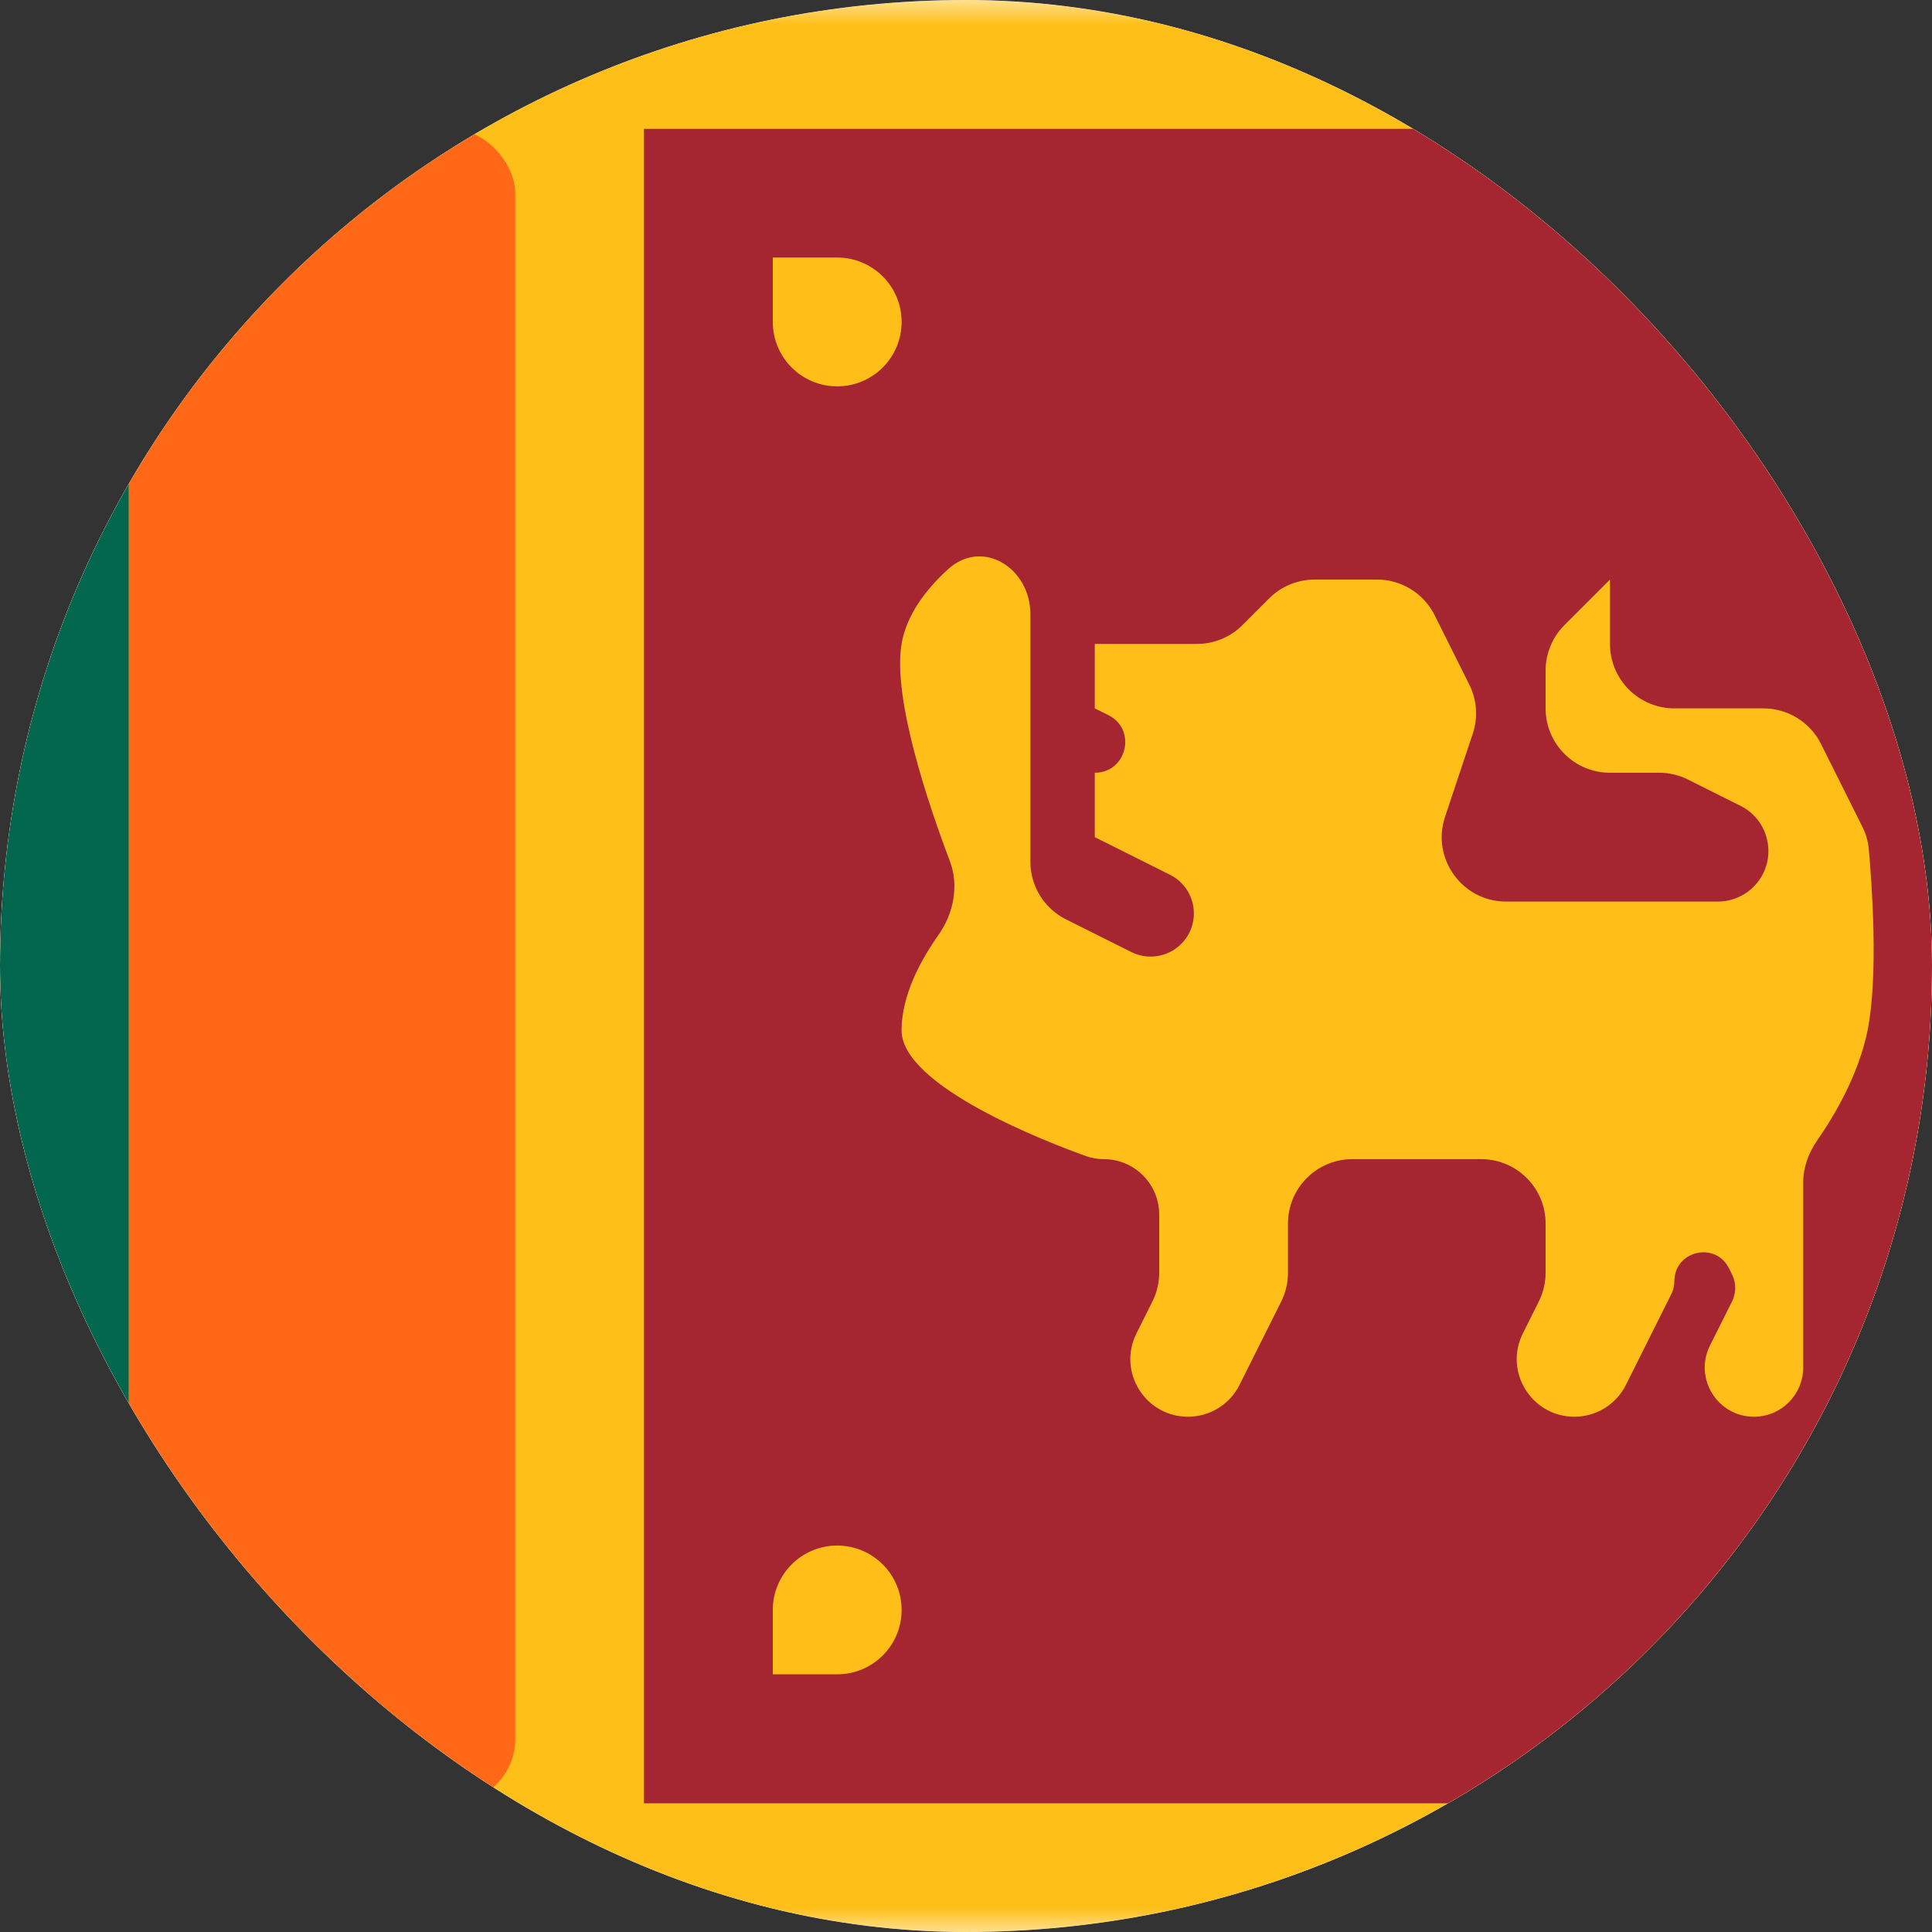
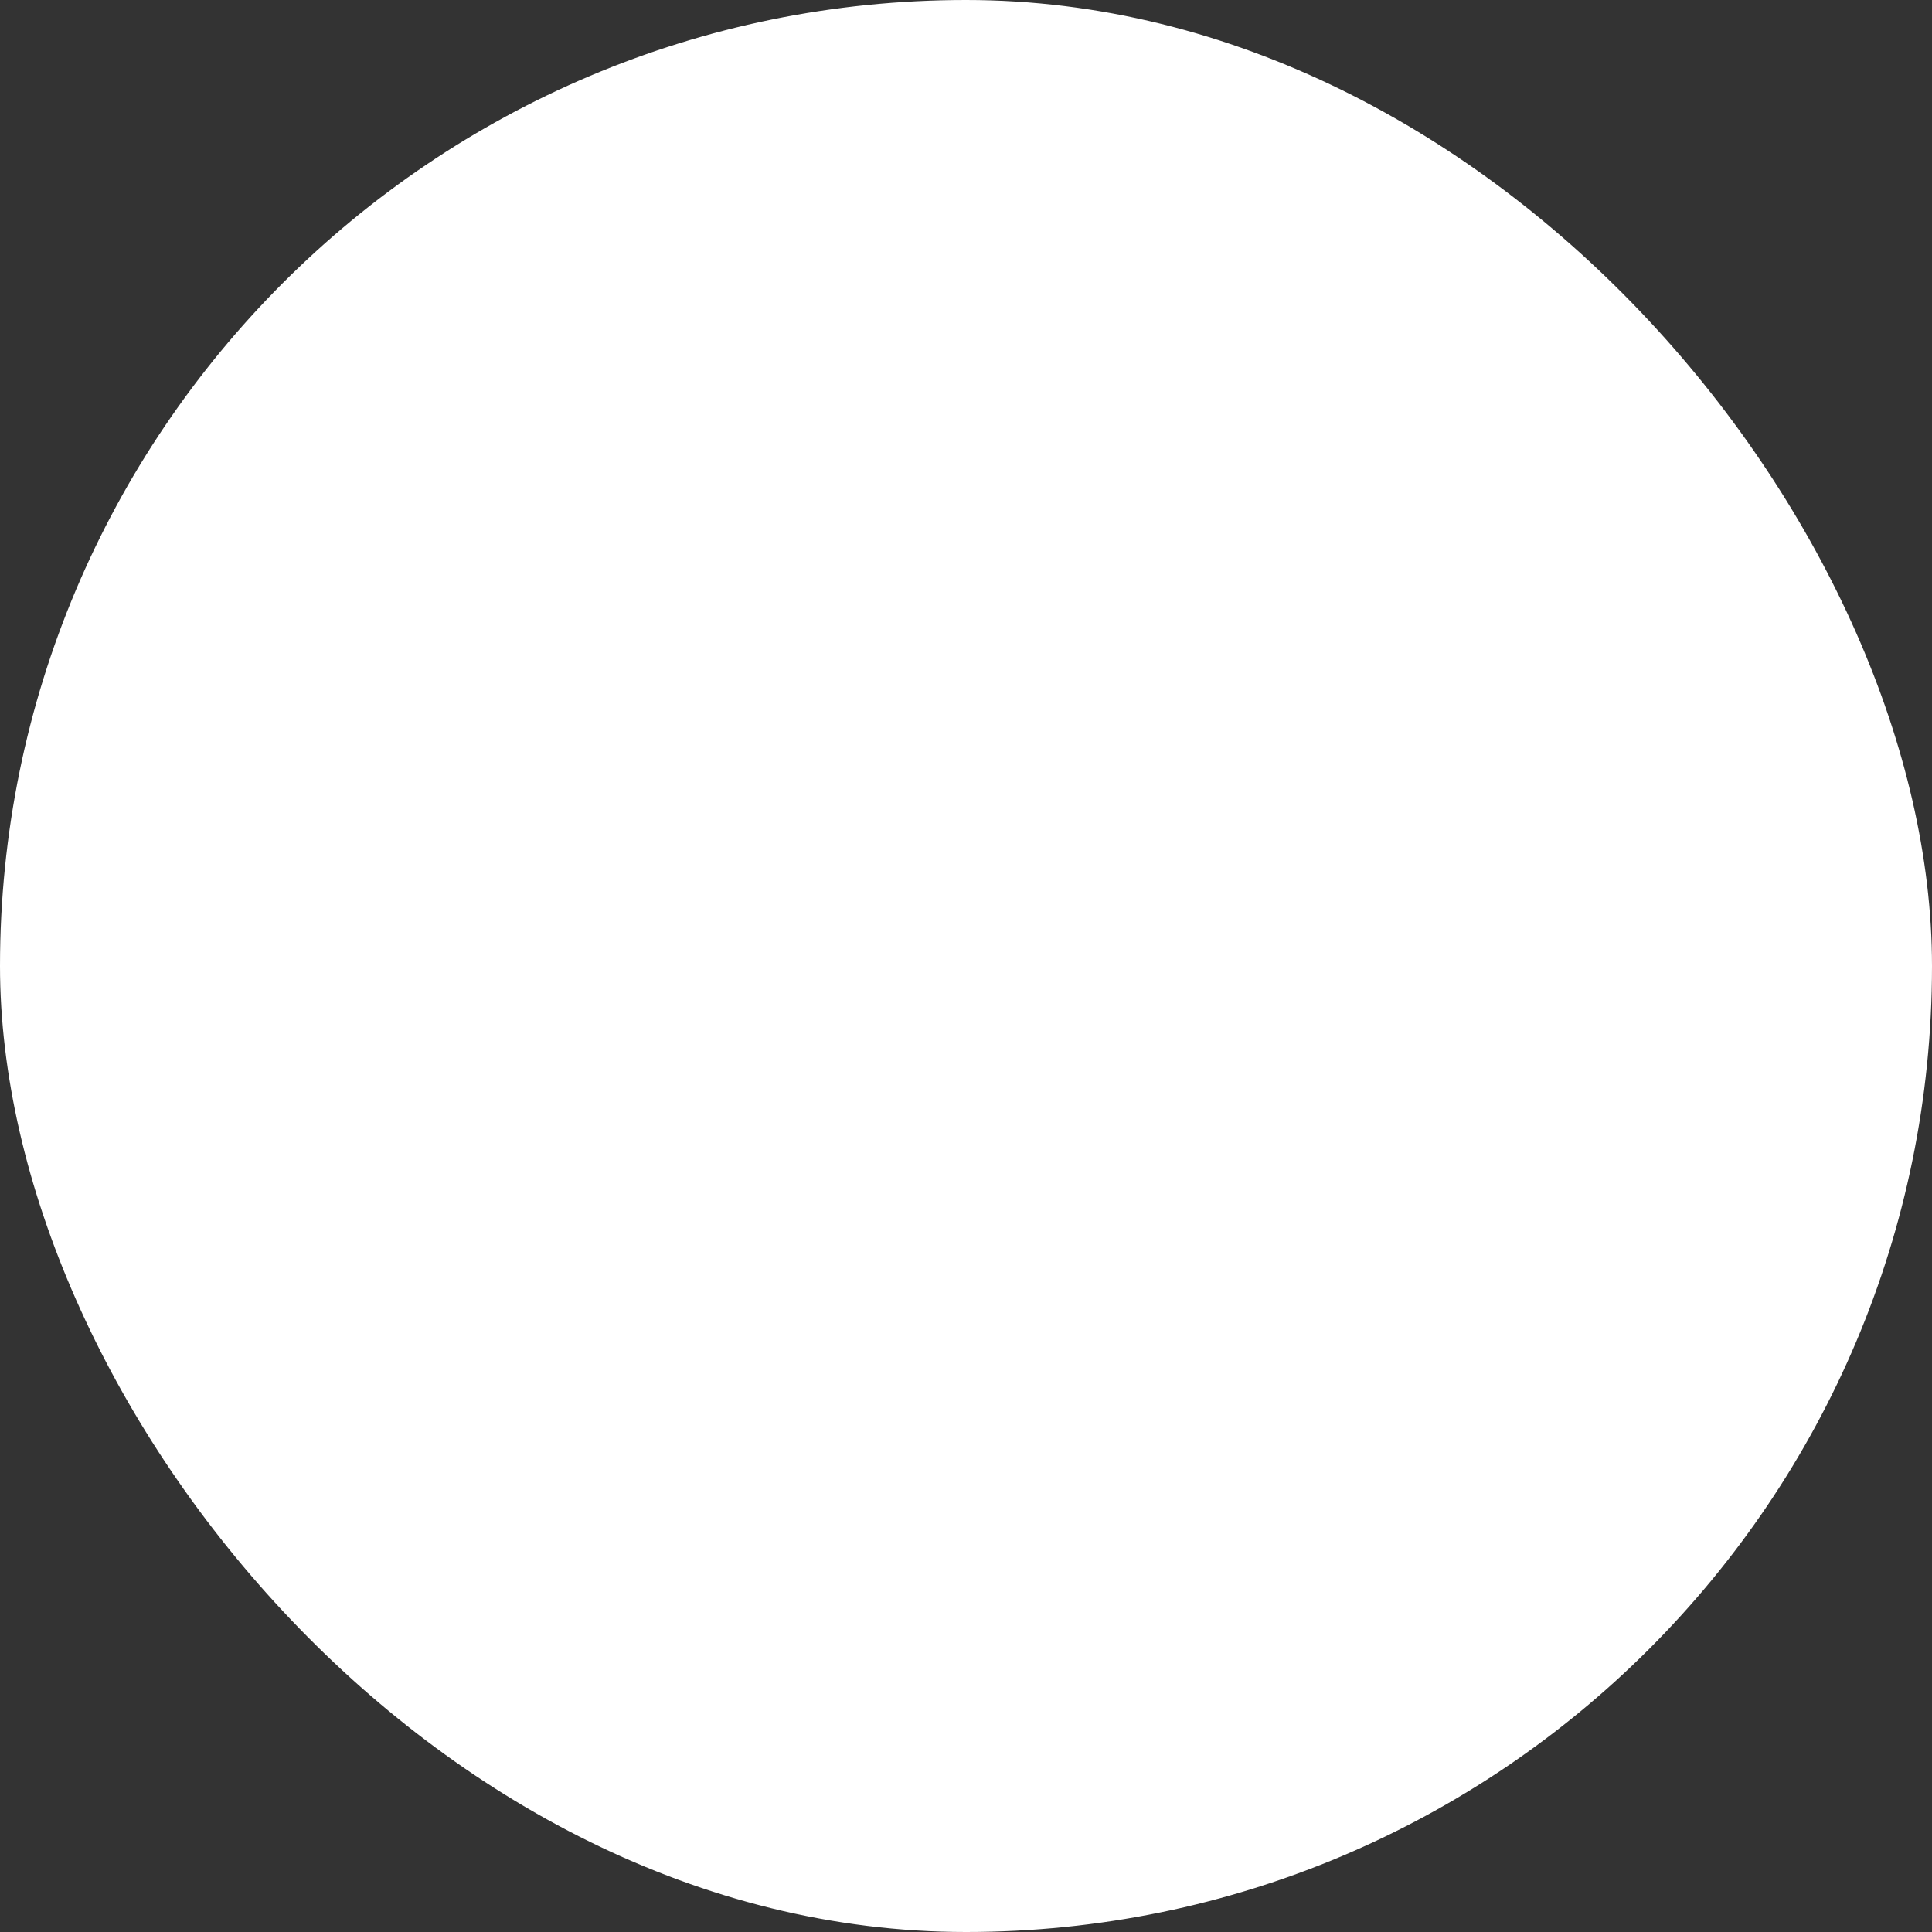
<svg xmlns="http://www.w3.org/2000/svg" width="40" height="40" viewBox="0 0 40 40" fill="none">
  <rect x="0" y="0" width="40" height="40" fill="#333333" stroke="none" />
  <g clip-path="url(#clip0_3920_21112)">
    <rect x="-8" width="56" height="40" rx="4" fill="white" />
    <mask id="mask0_3920_21112" style="mask-type:luminance" maskUnits="userSpaceOnUse" x="-8" y="0" width="56" height="40">
-       <rect x="-8" width="56" height="40" rx="4" fill="white" />
-     </mask>
+       </mask>
    <g mask="url(#mask0_3920_21112)">
-       <rect x="-8" width="56" height="40" fill="#FFBF19" />
      <path fill-rule="evenodd" clip-rule="evenodd" d="M13.332 2.668H42.665C44.138 2.668 45.332 3.862 45.332 5.335V34.668C45.332 36.141 44.138 37.335 42.665 37.335H13.332V2.668Z" fill="#A52531" />
      <path d="M-5.332 5.335C-5.332 3.862 -4.138 2.668 -2.665 2.668H2.668V37.335H-2.665C-4.138 37.335 -5.332 36.141 -5.332 34.668V5.335Z" fill="#03664F" />
-       <rect x="2.668" y="2.668" width="8" height="34.667" rx="1.333" fill="#FF6816" />
      <path fill-rule="evenodd" clip-rule="evenodd" d="M18.667 6.665C18.667 7.402 18.07 7.999 17.333 7.999C16.597 7.999 16 7.402 16 6.665V5.332H17.333C18.07 5.332 18.667 5.929 18.667 6.665ZM40 6.665C40 7.402 40.597 7.999 41.333 7.999C42.07 7.999 42.667 7.402 42.667 6.665V5.332H41.333C40.597 5.332 40 5.929 40 6.665ZM41.333 31.999C40.597 31.999 40 32.596 40 33.332C40 34.069 40.597 34.665 41.333 34.665H42.667V33.332C42.667 32.596 42.07 31.999 41.333 31.999ZM18.667 33.332C18.667 32.596 18.07 31.999 17.333 31.999C16.597 31.999 16 32.596 16 33.332V34.665H17.333C18.07 34.665 18.667 34.069 18.667 33.332Z" fill="#FFBF18" />
-       <path fill-rule="evenodd" clip-rule="evenodd" d="M24 25.146C24 24.513 23.486 23.999 22.853 23.999C22.729 23.999 22.607 23.979 22.491 23.938C21.72 23.662 18.666 22.497 18.666 21.332C18.666 20.603 19.066 19.873 19.427 19.362C19.742 18.917 19.859 18.338 19.666 17.829C19.213 16.633 18.479 14.456 18.666 13.332C18.766 12.734 19.165 12.21 19.624 11.789C20.335 11.137 21.333 11.753 21.333 12.718V17.842C21.333 18.347 21.618 18.808 22.07 19.034L23.423 19.711C23.767 19.883 24.183 19.815 24.456 19.543C24.887 19.111 24.769 18.384 24.223 18.111L22.666 17.332V15.999C23.331 15.999 23.542 15.104 22.948 14.806L22.666 14.666V13.332H24.781C25.134 13.332 25.474 13.192 25.724 12.942L26.276 12.39C26.526 12.139 26.865 11.999 27.219 11.999H28.509C29.014 11.999 29.476 12.284 29.702 12.736L30.419 14.172C30.578 14.488 30.604 14.854 30.492 15.19L29.918 16.911C29.63 17.774 30.273 18.666 31.183 18.666H35.566C35.844 18.666 36.11 18.555 36.306 18.359C36.811 17.854 36.673 17.003 36.034 16.683L34.948 16.14C34.763 16.047 34.559 15.999 34.352 15.999H33.333C32.597 15.999 32 15.402 32 14.666V13.885C32 13.531 32.14 13.192 32.39 12.942L33.333 11.999V13.332C33.333 14.069 33.93 14.666 34.666 14.666H36.509C37.014 14.666 37.476 14.951 37.702 15.403L38.559 17.119C38.63 17.26 38.675 17.412 38.69 17.57C38.751 18.241 38.897 20.178 38.666 21.332C38.479 22.267 37.956 23.133 37.623 23.611C37.444 23.868 37.333 24.171 37.333 24.484V28.314C37.333 28.876 36.877 29.332 36.315 29.332C35.557 29.332 35.065 28.535 35.403 27.858L35.859 26.947C35.948 26.77 35.948 26.561 35.859 26.384L35.796 26.258C35.515 25.695 34.666 25.896 34.666 26.525C34.666 26.617 34.645 26.709 34.603 26.792L33.663 28.673C33.461 29.077 33.048 29.332 32.596 29.332C31.709 29.332 31.133 28.399 31.529 27.607L31.859 26.947C31.951 26.762 32 26.558 32 26.351V25.332C32 24.596 31.403 23.999 30.666 23.999H28C27.263 23.999 26.666 24.596 26.666 25.332V26.351C26.666 26.558 26.618 26.762 26.526 26.947L25.663 28.673C25.461 29.077 25.048 29.332 24.596 29.332C23.709 29.332 23.133 28.399 23.529 27.607L23.859 26.947C23.951 26.762 24 26.558 24 26.351V25.146Z" fill="#FFBF18" />
    </g>
  </g>
  <defs>
    <clipPath id="clip0_3920_21112">
      <rect width="40" height="40" rx="20" fill="white" />
    </clipPath>
  </defs>
</svg>